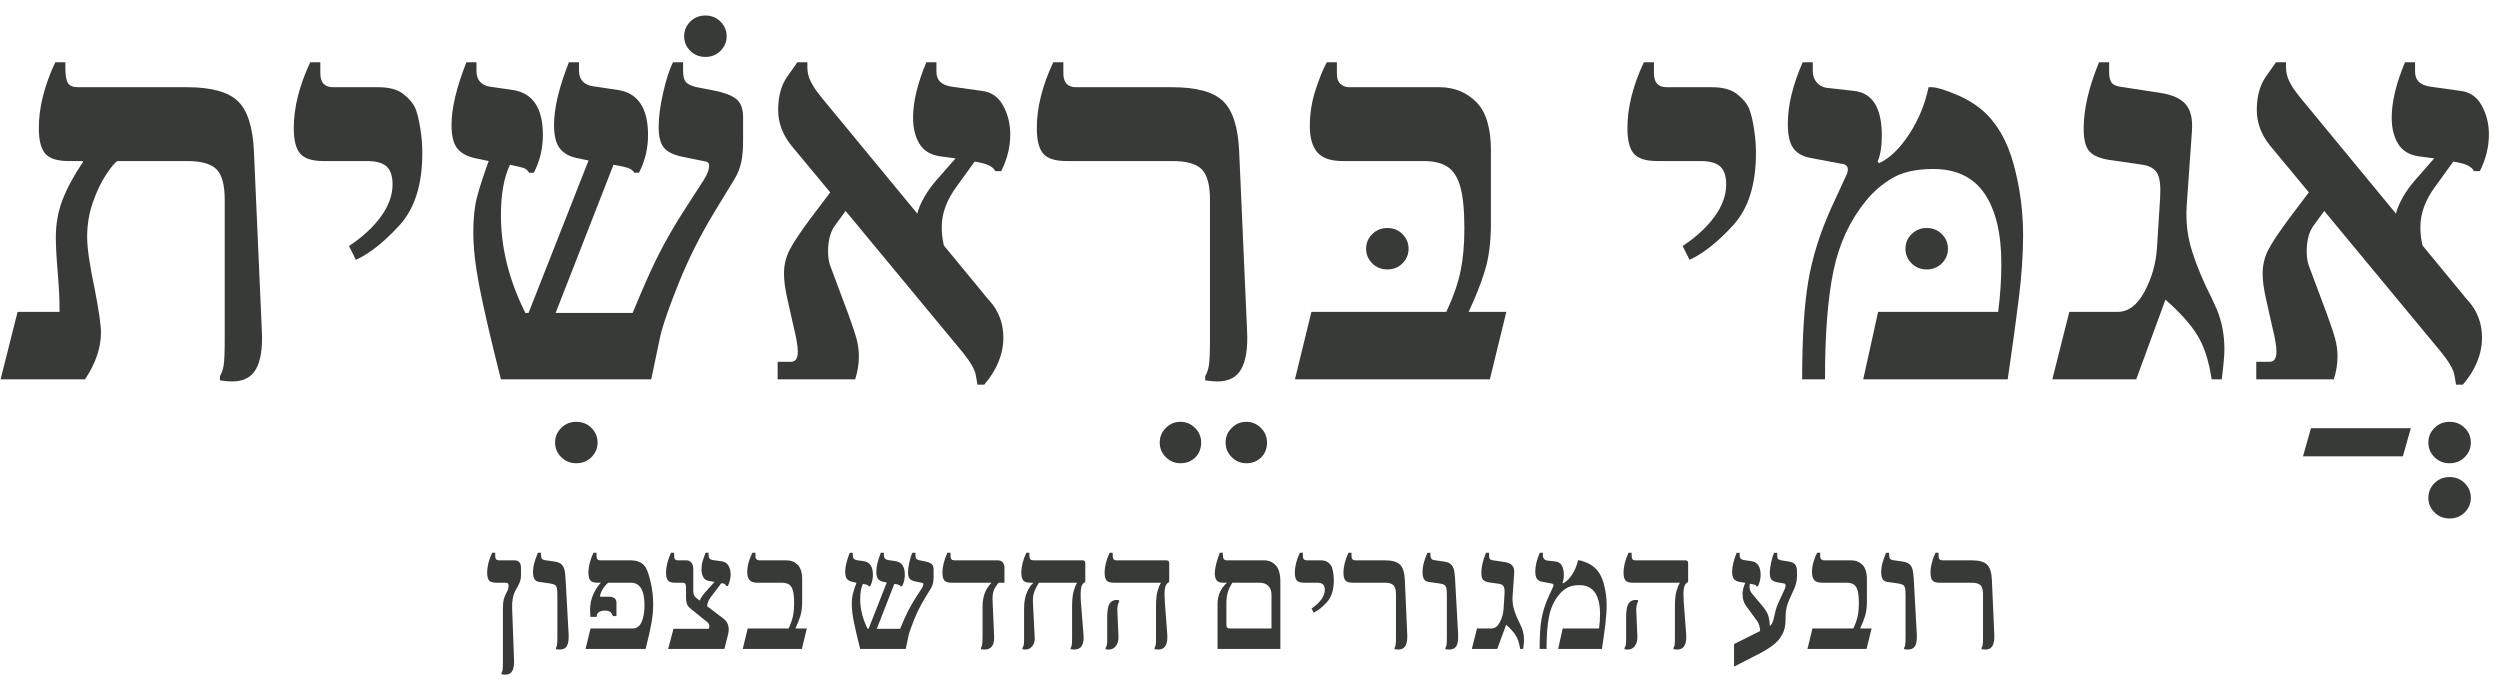
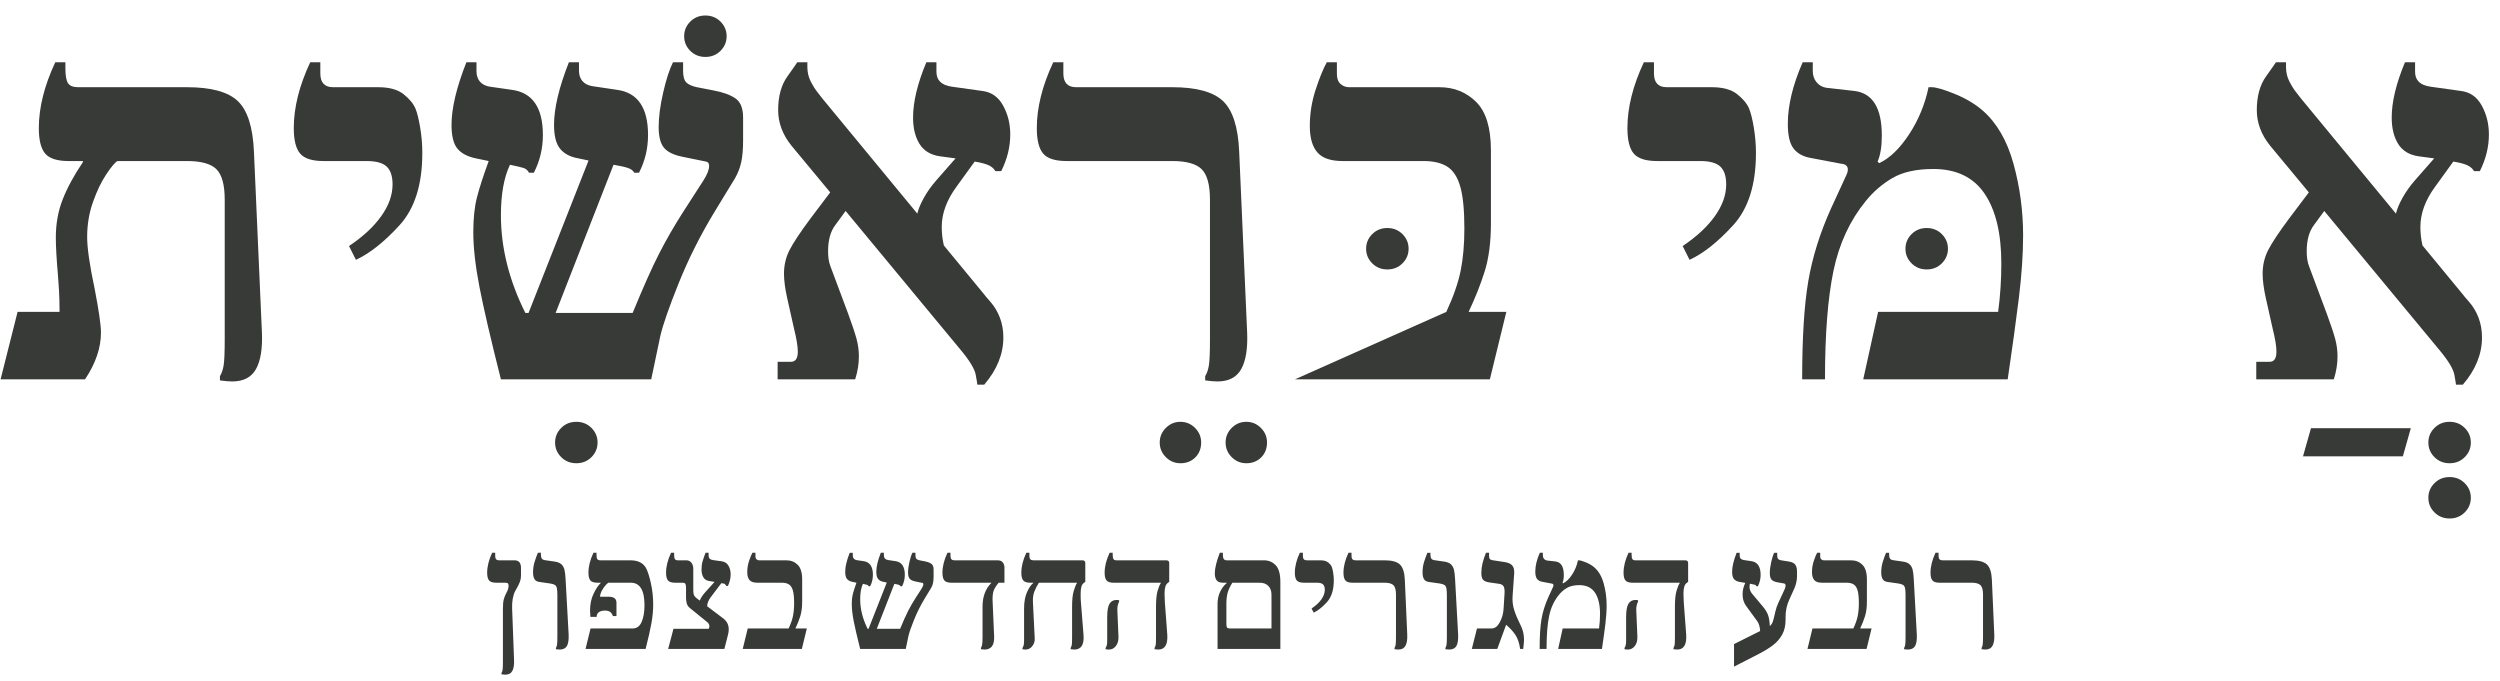
<svg xmlns="http://www.w3.org/2000/svg" id="Layer_1" x="0px" y="0px" viewBox="0 0 350.11 95.341" style="enable-background:new 0 0 350.11 95.341;" xml:space="preserve">
  <style type="text/css">	.st0{fill:#383A37;}</style>
  <g>
    <path class="st0" d="M36.678,46.503l-1.116-25.29c-0.148-3.421-0.905-5.776-2.268-7.066  c-1.365-1.289-3.732-1.934-7.104-1.934H10.942c-0.695,0-1.166-0.186-1.413-0.558  c-0.249-0.372-0.372-1.078-0.372-2.12V8.717H7.744  c-1.538,3.273-2.306,6.348-2.306,9.223c0,1.687,0.297,2.877,0.892,3.571  c0.595,0.695,1.686,1.041,3.273,1.041h2.008v0.149  c-1.24,1.835-2.182,3.57-2.826,5.207c-0.645,1.636-0.967,3.421-0.967,5.355  c0,1.24,0.099,3.001,0.297,5.281c0.049,0.595,0.099,1.315,0.149,2.157  c0.049,0.844,0.075,1.835,0.075,2.976H2.462L0.082,53.123h11.827  c1.488-2.231,2.231-4.413,2.231-6.546c0-1.041-0.297-3.098-0.892-6.173  c-0.695-3.273-1.042-5.678-1.042-7.215c0-1.735,0.272-3.372,0.819-4.909  c0.545-1.537,1.164-2.827,1.859-3.868c0.694-1.042,1.215-1.661,1.562-1.86  h9.744c1.983,0,3.359,0.385,4.128,1.153c0.769,0.769,1.153,2.194,1.153,4.277  v19.562c0,1.786-0.05,2.988-0.148,3.608c-0.1,0.62-0.274,1.128-0.521,1.525  v0.595c0.694,0.099,1.264,0.148,1.711,0.148c1.586,0,2.702-0.582,3.347-1.747  C36.504,50.508,36.777,48.784,36.678,46.503" />
    <path class="st0" d="M49.844,36.387c1.934-0.893,3.967-2.503,6.099-4.835  c2.132-2.33,3.199-5.702,3.199-10.116c0-1.19-0.1-2.38-0.298-3.57  c-0.199-1.19-0.422-2.083-0.669-2.678c-0.298-0.694-0.856-1.363-1.674-2.008  c-0.818-0.644-1.997-0.967-3.533-0.967h-6.322c-1.191,0-1.786-0.644-1.786-1.934  V8.717h-1.413c-1.537,3.273-2.306,6.348-2.306,9.223  c0,1.687,0.298,2.877,0.893,3.571c0.595,0.695,1.685,1.041,3.273,1.041h6.025  c1.339,0,2.28,0.26,2.826,0.781c0.545,0.521,0.818,1.352,0.818,2.492  c0,1.487-0.533,2.975-1.599,4.463c-1.067,1.487-2.566,2.876-4.5,4.165  L49.844,36.387z" />
    <path class="st0" d="M80.712,64.875c0.843,0,1.549-0.286,2.12-0.855  c0.569-0.571,0.855-1.253,0.855-2.046c0-0.794-0.286-1.476-0.855-2.045  c-0.571-0.571-1.277-0.856-2.12-0.856c-0.844,0-1.55,0.285-2.12,0.856  c-0.571,0.569-0.855,1.251-0.855,2.045c0,0.793,0.284,1.475,0.855,2.046  C79.162,64.589,79.868,64.875,80.712,64.875" />
    <path class="st0" d="M98.786,7.973c0.843,0,1.549-0.285,2.12-0.855  c0.569-0.57,0.855-1.252,0.855-2.046c0-0.793-0.286-1.475-0.855-2.045  c-0.571-0.57-1.277-0.856-2.12-0.856c-0.844,0-1.55,0.286-2.12,0.856  c-0.571,0.57-0.855,1.252-0.855,2.045c0,0.794,0.284,1.476,0.855,2.046  C97.236,7.688,97.942,7.973,98.786,7.973" />
    <path class="st0" d="M99.903,12.659l-2.306-0.446c-0.695-0.149-1.19-0.372-1.487-0.67  c-0.298-0.297-0.447-0.842-0.447-1.636V8.717h-1.413  c-0.496,0.992-0.955,2.406-1.376,4.24c-0.422,1.835-0.632,3.447-0.632,4.834  c0,1.339,0.247,2.306,0.744,2.901c0.495,0.595,1.363,1.017,2.603,1.265  l3.273,0.669c0.297,0.05,0.446,0.249,0.446,0.595  c0,0.546-0.273,1.24-0.818,2.083l-2.827,4.388  c-1.24,1.934-2.356,3.868-3.347,5.802c-0.992,1.934-2.231,4.712-3.719,8.331  H77.812l8.107-20.753c0.893,0.149,1.562,0.298,2.009,0.447  c0.446,0.148,0.743,0.372,0.892,0.669h0.67  c0.842-1.636,1.264-3.396,1.264-5.281c0-3.818-1.439-5.925-4.314-6.322  l-3.496-0.521c-0.595-0.099-1.054-0.335-1.376-0.707  c-0.323-0.372-0.484-0.855-0.484-1.45V8.717h-1.413  c-1.389,3.521-2.082,6.447-2.082,8.777c0,1.537,0.284,2.653,0.855,3.347  c0.569,0.695,1.425,1.141,2.566,1.339l1.413,0.297l-8.405,21.348h-0.446  c-2.282-4.562-3.422-9.123-3.422-13.686c0-2.926,0.421-5.281,1.265-7.067  c0.941,0.199,1.573,0.348,1.897,0.447c0.321,0.1,0.582,0.323,0.781,0.669  h0.669c0.843-1.636,1.265-3.396,1.265-5.281c0-3.818-1.439-5.925-4.315-6.322  l-3.124-0.447c-0.595-0.098-1.054-0.334-1.376-0.706  c-0.323-0.372-0.483-0.856-0.483-1.451V8.717h-1.413  c-1.389,3.521-2.083,6.447-2.083,8.777c0,1.537,0.272,2.64,0.818,3.31  c0.545,0.669,1.413,1.128,2.603,1.376l1.786,0.372  c-0.744,2.034-1.29,3.719-1.637,5.058s-0.52,2.975-0.52,4.909  c0,2.133,0.284,4.674,0.855,7.624c0.569,2.951,1.574,7.278,3.012,12.98h21.05  l1.265-6.025c0.346-1.537,1.202-4.004,2.566-7.401  c1.363-3.396,3.037-6.732,5.021-10.005l2.901-4.76  c0.396-0.694,0.681-1.438,0.855-2.231c0.173-0.793,0.26-1.81,0.26-3.05  v-3.199c0-1.288-0.36-2.181-1.078-2.677  C102.27,13.28,101.242,12.908,99.903,12.659" />
    <path class="st0" d="M132.183,34.379c-0.199-0.843-0.298-1.711-0.298-2.603  c0-1.884,0.694-3.768,2.083-5.653l2.529-3.496  c0.893,0.148,1.549,0.323,1.971,0.52c0.421,0.199,0.731,0.472,0.93,0.819  h0.818c0.843-1.686,1.265-3.396,1.265-5.133c0-1.487-0.335-2.838-1.004-4.054  c-0.67-1.214-1.65-1.896-2.939-2.045l-4.239-0.595  c-1.439-0.198-2.157-0.893-2.157-2.083V8.717h-1.414  c-1.24,2.976-1.859,5.555-1.859,7.736c0,1.488,0.297,2.715,0.892,3.682  c0.595,0.967,1.537,1.55,2.827,1.748l2.231,0.297l-2.677,3.05  c-0.695,0.794-1.278,1.612-1.748,2.455c-0.472,0.843-0.781,1.587-0.93,2.231  l-13.314-16.141c-0.1-0.148-0.311-0.42-0.633-0.818  c-0.323-0.396-0.645-0.904-0.967-1.525c-0.323-0.619-0.483-1.301-0.483-2.045  V8.717h-1.413c-0.05,0.1-0.509,0.757-1.376,1.971  c-0.869,1.216-1.302,2.79-1.302,4.724c0,1.785,0.619,3.447,1.859,4.983  l5.43,6.546l-2.752,3.645c-1.439,1.933-2.417,3.409-2.938,4.425  c-0.521,1.017-0.781,2.12-0.781,3.31c0,0.943,0.149,2.083,0.446,3.422  l0.967,4.314c0.347,1.389,0.521,2.455,0.521,3.198  c0,0.943-0.323,1.414-0.967,1.414H108.902v2.454h10.859  c0.347-1.09,0.521-2.157,0.521-3.198c0-0.843-0.112-1.674-0.335-2.492  c-0.223-0.818-0.608-1.971-1.153-3.459l-2.529-6.768  c-0.198-0.546-0.297-1.215-0.297-2.009c0-1.586,0.346-2.826,1.041-3.719  l1.413-1.934l16.141,19.488c1.239,1.488,1.934,2.641,2.083,3.459  c0.149,0.818,0.223,1.276,0.223,1.376h0.967  c1.785-2.083,2.678-4.289,2.678-6.62c0-0.991-0.162-1.908-0.484-2.752  c-0.323-0.843-0.756-1.574-1.301-2.194c-0.547-0.62-0.869-1.005-0.967-1.153  L132.183,34.379z" />
    <path class="st0" d="M165.314,64.875c0.843,0,1.536-0.273,2.083-0.818  c0.545-0.546,0.818-1.24,0.818-2.083c0-0.794-0.286-1.476-0.855-2.045  c-0.571-0.571-1.253-0.856-2.046-0.856c-0.794,0-1.476,0.285-2.045,0.856  c-0.571,0.569-0.856,1.251-0.856,2.045c0,0.793,0.285,1.475,0.856,2.046  C163.838,64.589,164.52,64.875,165.314,64.875" />
    <path class="st0" d="M174.538,64.875c0.843,0,1.536-0.273,2.083-0.818  c0.545-0.546,0.818-1.24,0.818-2.083c0-0.794-0.286-1.476-0.855-2.045  c-0.571-0.571-1.253-0.856-2.046-0.856c-0.794,0-1.476,0.285-2.045,0.856  c-0.571,0.569-0.856,1.251-0.856,2.045c0,0.793,0.285,1.475,0.856,2.046  C173.062,64.589,173.744,64.875,174.538,64.875" />
    <path class="st0" d="M170.489,53.42c1.586,0,2.702-0.582,3.347-1.748  c0.644-1.165,0.917-2.888,0.818-5.169l-1.115-25.29  c-0.149-3.422-0.906-5.776-2.269-7.066c-1.364-1.289-3.732-1.934-7.103-1.934  h-13.464c-1.19,0-1.785-0.644-1.785-1.934V8.717h-1.413  c-1.538,3.272-2.306,6.348-2.306,9.223c0,1.686,0.298,2.876,0.893,3.57  c0.595,0.695,1.685,1.042,3.273,1.042h14.802c1.982,0,3.358,0.384,4.128,1.153  c0.768,0.769,1.153,2.194,1.153,4.276v19.563c0,1.785-0.05,2.988-0.149,3.607  c-0.1,0.621-0.273,1.129-0.521,1.525v0.595  C169.472,53.37,170.043,53.42,170.489,53.42" />
    <path class="st0" d="M194.291,37.734c0.843,0,1.549-0.285,2.12-0.855  c0.569-0.57,0.855-1.252,0.855-2.046c0-0.793-0.286-1.475-0.855-2.045  c-0.571-0.57-1.277-0.856-2.12-0.856c-0.844,0-1.55,0.286-2.12,0.856  c-0.57,0.57-0.855,1.252-0.855,2.045c0,0.794,0.285,1.476,0.855,2.046  C192.741,37.449,193.447,37.734,194.291,37.734" />
    <path class="st0" d="M269.824,37.734c0.843,0,1.549-0.285,2.12-0.855  c0.569-0.57,0.855-1.252,0.855-2.046c0-0.793-0.286-1.475-0.855-2.045  c-0.571-0.57-1.277-0.856-2.12-0.856c-0.844,0-1.55,0.286-2.12,0.856  c-0.571,0.57-0.855,1.252-0.855,2.045c0,0.794,0.284,1.476,0.855,2.046  C268.273,37.449,268.979,37.734,269.824,37.734" />
-     <path class="st0" d="M181.348,53.123h27.298l2.306-9.446h-5.281  c0.941-1.983,1.698-3.893,2.268-5.728c0.57-1.834,0.856-4.065,0.856-6.694  V21.065c0-3.173-0.695-5.442-2.083-6.806c-1.389-1.364-3.1-2.046-5.132-2.046  h-12.645c-0.446,0-0.844-0.149-1.19-0.446c-0.348-0.298-0.521-0.768-0.521-1.413  V8.717h-1.413c-0.496,0.893-1.017,2.17-1.562,3.831  c-0.546,1.662-0.818,3.36-0.818,5.095c0,1.636,0.346,2.864,1.041,3.682  c0.694,0.818,1.884,1.227,3.57,1.227h11.306c1.438,0,2.567,0.273,3.385,0.818  c0.818,0.547,1.413,1.488,1.785,2.827c0.372,1.339,0.558,3.273,0.558,5.802  c0,2.231-0.175,4.202-0.521,5.913c-0.347,1.711-1.017,3.633-2.008,5.765H183.654  L181.348,53.123z" />
+     <path class="st0" d="M181.348,53.123h27.298l2.306-9.446h-5.281  c0.941-1.983,1.698-3.893,2.268-5.728c0.57-1.834,0.856-4.065,0.856-6.694  V21.065c0-3.173-0.695-5.442-2.083-6.806c-1.389-1.364-3.1-2.046-5.132-2.046  h-12.645c-0.446,0-0.844-0.149-1.19-0.446c-0.348-0.298-0.521-0.768-0.521-1.413  V8.717h-1.413c-0.496,0.893-1.017,2.17-1.562,3.831  c-0.546,1.662-0.818,3.36-0.818,5.095c0,1.636,0.346,2.864,1.041,3.682  c0.694,0.818,1.884,1.227,3.57,1.227h11.306c1.438,0,2.567,0.273,3.385,0.818  c0.818,0.547,1.413,1.488,1.785,2.827c0.372,1.339,0.558,3.273,0.558,5.802  c0,2.231-0.175,4.202-0.521,5.913c-0.347,1.711-1.017,3.633-2.008,5.765L181.348,53.123z" />
    <path class="st0" d="M236.612,36.387c1.934-0.893,3.967-2.503,6.099-4.835  c2.132-2.33,3.199-5.702,3.199-10.116c0-1.19-0.1-2.38-0.298-3.57  c-0.199-1.19-0.422-2.083-0.669-2.678c-0.298-0.694-0.856-1.363-1.674-2.008  c-0.818-0.644-1.997-0.967-3.533-0.967h-6.322c-1.191,0-1.786-0.644-1.786-1.934  V8.717h-1.413c-1.537,3.273-2.306,6.348-2.306,9.223  c0,1.687,0.298,2.877,0.893,3.571c0.595,0.695,1.685,1.041,3.273,1.041h6.025  c1.338,0,2.28,0.26,2.826,0.781c0.545,0.521,0.818,1.352,0.818,2.492  c0,1.487-0.533,2.975-1.599,4.463c-1.067,1.487-2.566,2.876-4.5,4.165  L236.612,36.387z" />
    <path class="st0" d="M252.381,53.123h3.198c0-6.347,0.397-11.418,1.191-15.211  c0.792-3.794,2.305-7.054,4.537-9.781c1.041-1.289,2.28-2.355,3.719-3.199  c1.438-0.842,3.347-1.264,5.727-1.264c3.223,0,5.616,1.153,7.178,3.459  c1.562,2.305,2.343,5.567,2.343,9.781c0,2.281-0.149,4.537-0.446,6.769h-16.81  l-2.083,9.446h20.232c0.644-4.363,1.164-8.156,1.562-11.38  c0.396-3.223,0.595-6.148,0.595-8.777c0-3.422-0.447-6.756-1.339-10.005  c-0.893-3.247-2.332-5.739-4.314-7.475c-1.092-0.941-2.406-1.722-3.942-2.343  c-1.538-0.62-2.604-0.93-3.199-0.93h-0.446  c-0.496,2.38-1.402,4.575-2.715,6.583c-1.315,2.008-2.715,3.36-4.203,4.054  l-0.223-0.223c0.397-0.893,0.595-2.108,0.595-3.645  c0-3.868-1.29-5.951-3.868-6.248l-3.942-0.447  c-0.546-0.098-0.992-0.359-1.339-0.781c-0.347-0.42-0.52-0.954-0.52-1.599  V8.717h-1.414c-1.388,3.174-2.082,6.051-2.082,8.628  c0,1.588,0.26,2.728,0.781,3.422c0.52,0.695,1.301,1.141,2.343,1.339  l4.314,0.818c0.644,0.05,0.967,0.323,0.967,0.818  c0,0.249-0.075,0.521-0.223,0.818l-2.157,4.687  c-1.538,3.421-2.592,6.805-3.162,10.153  C252.666,42.747,252.381,47.321,252.381,53.123" />
-     <path class="st0" d="M287.415,53.123h11.752l4.091-11.157  c1.983,1.736,3.459,3.372,4.426,4.909c0.967,1.538,1.648,3.62,2.046,6.248  h1.413c0.247-1.983,0.372-3.372,0.372-4.165c0-2.033-0.348-3.893-1.042-5.579  l-0.743-1.636c-1.142-2.232-2.046-4.389-2.715-6.472  c-0.67-2.082-0.93-4.239-0.781-6.471l0.743-10.562  c0.099-1.636-0.198-2.851-0.892-3.645c-0.695-0.792-1.835-1.313-3.422-1.562  l-5.802-0.892c-0.595-0.099-0.992-0.309-1.19-0.633  c-0.198-0.321-0.297-0.781-0.297-1.376V8.717h-1.413  c-1.439,3.472-2.157,6.571-2.157,9.298c0,1.537,0.272,2.603,0.818,3.198  c0.545,0.595,1.487,0.993,2.826,1.19l4.612,0.67  c0.991,0.149,1.673,0.546,2.045,1.19c0.372,0.645,0.508,1.785,0.409,3.421  l-0.446,7.067c-0.149,2.182-0.732,4.215-1.748,6.099  c-1.017,1.885-2.268,2.827-3.756,2.827h-6.769L287.415,53.123z" />
    <path class="st0" d="M343.052,64.875c0.843,0,1.549-0.286,2.12-0.855  c0.569-0.571,0.855-1.253,0.855-2.046c0-0.794-0.286-1.476-0.855-2.045  c-0.571-0.571-1.277-0.856-2.12-0.856c-0.844,0-1.55,0.285-2.12,0.856  c-0.571,0.569-0.855,1.251-0.855,2.045c0,0.793,0.284,1.475,0.855,2.046  C341.502,64.589,342.208,64.875,343.052,64.875" />
  </g>
  <polygon class="st0" points="322.522,63.908 336.506,63.908 337.621,59.966 323.638,59.966 " />
  <g>
    <path class="st0" d="M343.052,72.611c0.843,0,1.549-0.286,2.12-0.855  c0.569-0.571,0.855-1.253,0.855-2.046c0-0.794-0.286-1.476-0.855-2.045  c-0.571-0.571-1.277-0.856-2.12-0.856c-0.844,0-1.55,0.285-2.12,0.856  c-0.571,0.569-0.855,1.251-0.855,2.045c0,0.793,0.284,1.475,0.855,2.046  C341.502,72.325,342.208,72.611,343.052,72.611" />
    <path class="st0" d="M339.258,34.379c-0.199-0.843-0.297-1.711-0.297-2.603  c0-1.884,0.693-3.768,2.082-5.653l2.529-3.496  c0.893,0.148,1.549,0.323,1.971,0.52c0.421,0.199,0.731,0.472,0.93,0.819  h0.818c0.843-1.686,1.265-3.396,1.265-5.133c0-1.487-0.335-2.838-1.004-4.054  c-0.67-1.214-1.65-1.896-2.939-2.045l-4.239-0.595  c-1.439-0.198-2.157-0.893-2.157-2.083V8.717h-1.414  c-1.24,2.976-1.859,5.555-1.859,7.736c0,1.488,0.297,2.715,0.892,3.682  c0.596,0.967,1.537,1.55,2.827,1.748l2.231,0.297l-2.677,3.05  c-0.695,0.794-1.278,1.612-1.748,2.455c-0.472,0.843-0.781,1.587-0.93,2.231  l-13.314-16.141c-0.1-0.148-0.311-0.42-0.633-0.818  c-0.323-0.396-0.645-0.904-0.967-1.525c-0.323-0.619-0.483-1.301-0.483-2.045  V8.717h-1.413c-0.05,0.1-0.509,0.757-1.376,1.971  c-0.869,1.216-1.302,2.79-1.302,4.724c0,1.785,0.619,3.447,1.859,4.983  l5.43,6.546l-2.752,3.645c-1.439,1.933-2.417,3.409-2.938,4.425  c-0.521,1.017-0.781,2.12-0.781,3.31c0,0.943,0.149,2.083,0.446,3.422  l0.967,4.314c0.347,1.389,0.521,2.455,0.521,3.198  c0,0.943-0.323,1.414-0.967,1.414h-1.859v2.454h10.859  c0.347-1.09,0.521-2.157,0.521-3.198c0-0.843-0.112-1.674-0.335-2.492  c-0.223-0.818-0.608-1.971-1.153-3.459l-2.529-6.768  c-0.198-0.546-0.297-1.215-0.297-2.009c0-1.586,0.346-2.826,1.041-3.719  l1.413-1.934l16.141,19.488c1.239,1.488,1.934,2.641,2.083,3.459  c0.149,0.818,0.223,1.276,0.223,1.376h0.967  c1.785-2.083,2.678-4.289,2.678-6.62c0-0.991-0.162-1.908-0.484-2.752  c-0.323-0.843-0.756-1.574-1.301-2.194c-0.547-0.62-0.869-1.005-0.967-1.153  L339.258,34.379z" />
  </g>
  <path class="st0" d="M70.748,94.484c-0.135,0-0.308-0.015-0.519-0.045v-0.18 c0.075-0.121,0.128-0.275,0.158-0.462c0.03-0.188,0.045-0.553,0.045-1.094 v-7.466c0-0.571,0.041-1.011,0.124-1.319c0.082-0.308,0.214-0.628,0.395-0.959 c0.18-0.316,0.271-0.616,0.271-0.902c0-0.18-0.034-0.301-0.101-0.361 c-0.068-0.06-0.214-0.09-0.44-0.09h-1.195c-0.481,0-0.812-0.105-0.992-0.316 c-0.18-0.21-0.271-0.571-0.271-1.083c0-0.872,0.233-1.804,0.699-2.797h0.429 v0.474c0,0.391,0.173,0.586,0.519,0.586h2.188c0.601,0,0.902,0.353,0.902,1.06 v1.128c0,0.286-0.053,0.564-0.158,0.835c-0.105,0.271-0.226,0.523-0.361,0.756 c-0.135,0.233-0.233,0.41-0.293,0.53c-0.316,0.632-0.459,1.436-0.429,2.413 l0.271,7.24c0.03,0.661-0.049,1.169-0.237,1.522 C71.564,94.307,71.229,94.484,70.748,94.484L70.748,94.484z M78.372,90.966 c-0.135,0-0.308-0.015-0.519-0.045v-0.18c0.075-0.12,0.128-0.274,0.158-0.462 c0.03-0.188,0.045-0.553,0.045-1.094v-5.819c0-0.451-0.023-0.782-0.068-0.992 c-0.045-0.21-0.135-0.361-0.271-0.451s-0.346-0.158-0.632-0.203L75.507,81.493 c-0.316-0.045-0.538-0.18-0.665-0.406c-0.128-0.226-0.192-0.534-0.192-0.925 c0-0.511,0.068-0.989,0.203-1.432c0.135-0.443,0.293-0.883,0.474-1.319h0.429 v0.271c0,0.241,0.041,0.421,0.124,0.541c0.082,0.121,0.229,0.196,0.44,0.226 l1.398,0.203c0.406,0.06,0.71,0.188,0.913,0.383 c0.203,0.196,0.342,0.444,0.417,0.744c0.075,0.301,0.128,0.737,0.158,1.308 l0.429,7.781c0.03,0.752-0.053,1.289-0.248,1.613 C79.191,90.804,78.853,90.966,78.372,90.966L78.372,90.966z M90.483,79.575 c0.226,0.421,0.447,1.113,0.665,2.075c0.218,0.962,0.327,1.97,0.327,3.022 c0,0.797-0.079,1.646-0.237,2.549c-0.158,0.902-0.432,2.12-0.823,3.654h-8.413 l0.699-2.864h5.887c0.586,0,1.011-0.308,1.274-0.925 c0.263-0.616,0.395-1.391,0.395-2.323c0-2.105-0.639-3.158-1.917-3.158h-3.158 c-0.301,0.241-0.568,0.556-0.801,0.947c-0.233,0.391-0.35,0.73-0.35,1.015 h1.195c0.737,0,1.105,0.278,1.105,0.835v1.872h-0.496 c-0.105-0.285-0.245-0.485-0.417-0.598c-0.173-0.113-0.41-0.169-0.71-0.169 c-0.361,0-0.643,0.075-0.846,0.226c-0.203,0.15-0.304,0.369-0.304,0.654h-0.88 c-0.03-0.421-0.045-0.722-0.045-0.902c0-0.872,0.165-1.654,0.496-2.346 c0.331-0.691,0.669-1.195,1.015-1.511v-0.023h-0.474 c-0.481,0-0.812-0.105-0.992-0.316c-0.18-0.21-0.271-0.571-0.271-1.083 c0-0.872,0.233-1.804,0.699-2.797h0.429v0.248c0,0.316,0.037,0.53,0.113,0.643 c0.075,0.113,0.218,0.169,0.429,0.169h4.195 C89.356,78.47,90.092,78.839,90.483,79.575L90.483,79.575z M101.265,86.59 c0.526,0.391,0.789,0.902,0.789,1.534c0,0.256-0.03,0.496-0.09,0.722 l-0.519,2.03h-7.872l0.744-2.819h4.939c0.06-0.15,0.09-0.263,0.09-0.338 c0-0.24-0.105-0.443-0.316-0.609l-2.391-1.94 c-0.241-0.195-0.395-0.417-0.462-0.665c-0.068-0.248-0.101-0.53-0.101-0.846 v-1.331c0-0.271-0.03-0.458-0.09-0.564c-0.06-0.105-0.196-0.158-0.406-0.158 h-1.038c-0.481,0-0.812-0.105-0.992-0.316c-0.18-0.21-0.271-0.571-0.271-1.083 c0-0.872,0.233-1.804,0.699-2.797h0.429v0.248c0,0.316,0.037,0.53,0.113,0.643 c0.075,0.113,0.218,0.169,0.429,0.169h1.195c0.271,0,0.496,0.109,0.677,0.327 c0.18,0.218,0.271,0.507,0.271,0.868v3.045c0,0.286,0.034,0.5,0.102,0.643 c0.068,0.143,0.177,0.275,0.327,0.395l0.474,0.361 c0.165-0.406,0.443-0.819,0.835-1.241l1.241-1.376l-0.812-0.135 c-0.346-0.06-0.602-0.237-0.767-0.53c-0.166-0.293-0.248-0.65-0.248-1.071 c0-0.436,0.053-0.827,0.158-1.173c0.105-0.346,0.24-0.737,0.406-1.173h0.429 v0.338c0,0.241,0.056,0.41,0.169,0.507c0.113,0.098,0.282,0.162,0.507,0.192 l1.15,0.158c0.436,0.06,0.756,0.267,0.959,0.62 c0.203,0.353,0.304,0.763,0.304,1.229c0,0.511-0.128,1.045-0.383,1.601h-0.226 c-0.121-0.21-0.248-0.323-0.383-0.338l-0.316-0.045l-1.534,2.03 c-0.15,0.211-0.263,0.421-0.338,0.632c-0.075,0.211-0.113,0.399-0.113,0.564 L101.265,86.59L101.265,86.59z M104.715,88.011h5.729 c0.301-0.646,0.504-1.229,0.609-1.748c0.105-0.519,0.158-1.116,0.158-1.793 c0-0.767-0.056-1.353-0.169-1.759c-0.113-0.406-0.293-0.691-0.541-0.857 c-0.248-0.165-0.59-0.248-1.026-0.248h-3.428c-0.511,0-0.872-0.124-1.083-0.372 c-0.211-0.248-0.316-0.62-0.316-1.116c0-0.526,0.082-1.041,0.248-1.545 c0.165-0.504,0.323-0.891,0.474-1.162h0.429v0.496 c0,0.196,0.053,0.338,0.158,0.429c0.105,0.09,0.226,0.135,0.361,0.135h3.834 c0.616,0,1.135,0.207,1.556,0.62c0.421,0.414,0.632,1.102,0.632,2.064v3.09 c0,0.797-0.087,1.474-0.259,2.03c-0.173,0.556-0.402,1.135-0.688,1.737h1.601 l-0.699,2.864h-8.278L104.715,88.011z M129.481,78.606 c0.406,0.075,0.718,0.188,0.936,0.338c0.218,0.15,0.327,0.421,0.327,0.812 v0.97c0,0.376-0.026,0.684-0.079,0.925c-0.053,0.241-0.139,0.466-0.259,0.677 l-0.88,1.444c-0.602,0.992-1.109,2.004-1.522,3.034 c-0.414,1.03-0.673,1.778-0.778,2.244l-0.383,1.827h-6.383 c-0.436-1.729-0.741-3.041-0.913-3.936c-0.173-0.894-0.259-1.665-0.259-2.312 c0-0.586,0.053-1.083,0.158-1.489c0.105-0.406,0.271-0.917,0.496-1.534 l-0.541-0.113c-0.361-0.075-0.624-0.214-0.789-0.417 c-0.166-0.203-0.248-0.537-0.248-1.004c0-0.707,0.21-1.594,0.632-2.661h0.429 v0.383c0,0.18,0.049,0.327,0.147,0.44c0.098,0.113,0.237,0.184,0.417,0.214 l0.947,0.135c0.872,0.121,1.308,0.759,1.308,1.917 c0,0.572-0.128,1.105-0.383,1.601h-0.203c-0.06-0.105-0.139-0.173-0.237-0.203 c-0.098-0.03-0.29-0.075-0.575-0.135c-0.256,0.541-0.383,1.256-0.383,2.143 c0,1.384,0.346,2.767,1.038,4.15h0.135l2.549-6.473l-0.429-0.09 c-0.346-0.06-0.605-0.195-0.778-0.406c-0.173-0.21-0.259-0.549-0.259-1.015 c0-0.707,0.21-1.594,0.632-2.661h0.429v0.361c0,0.18,0.049,0.327,0.147,0.44 c0.098,0.113,0.237,0.184,0.417,0.214l1.06,0.158 c0.872,0.121,1.308,0.759,1.308,1.917c0,0.572-0.128,1.105-0.383,1.601h-0.203 c-0.045-0.09-0.135-0.158-0.271-0.203c-0.135-0.045-0.338-0.09-0.609-0.135 l-2.458,6.293h3.27c0.451-1.097,0.827-1.94,1.128-2.526 c0.301-0.586,0.639-1.173,1.015-1.759l0.857-1.331 c0.165-0.256,0.248-0.466,0.248-0.632c0-0.105-0.045-0.165-0.135-0.18 l-0.992-0.203c-0.376-0.075-0.639-0.203-0.789-0.383 c-0.15-0.18-0.226-0.474-0.226-0.88c0-0.421,0.064-0.91,0.192-1.466 c0.128-0.556,0.267-0.985,0.417-1.286h0.429v0.361 c0,0.241,0.045,0.406,0.135,0.496c0.09,0.09,0.24,0.158,0.451,0.203 L129.481,78.606L129.481,78.606z M139.72,78.47c0.331,0,0.571,0.101,0.722,0.304 c0.15,0.203,0.226,0.432,0.226,0.688v2.143h-0.812 c-0.346,0.421-0.575,0.782-0.688,1.083c-0.113,0.301-0.169,0.714-0.169,1.241 l0.023,0.609l0.203,4.646c0.015,0.617-0.094,1.068-0.327,1.353 c-0.233,0.286-0.568,0.429-1.004,0.429c-0.135,0-0.308-0.015-0.519-0.045v-0.18 c0.075-0.12,0.131-0.278,0.169-0.474c0.037-0.195,0.056-0.556,0.056-1.083 v-4.24c0-1.383,0.406-2.481,1.218-3.293v-0.045h-5.571 c-0.481,0-0.812-0.105-0.992-0.316c-0.18-0.21-0.271-0.571-0.271-1.083 c0-0.872,0.233-1.804,0.699-2.797h0.429v0.474c0,0.391,0.18,0.586,0.541,0.586 H139.72L139.72,78.47z M151.584,78.47c0.271,0,0.406,0.128,0.406,0.383V81.493 l-0.135,0.09c-0.196,0.121-0.331,0.308-0.406,0.564 c-0.075,0.256-0.113,0.617-0.113,1.083c0,0.466,0.015,0.85,0.045,1.15l0.361,4.533 c0.105,1.368-0.324,2.052-1.286,2.052c-0.135,0-0.308-0.015-0.519-0.045v-0.18 c0.09-0.15,0.147-0.308,0.169-0.474c0.023-0.165,0.034-0.526,0.034-1.083v-4.24 c0-0.962,0.079-1.699,0.237-2.21c0.158-0.511,0.304-0.872,0.44-1.083v-0.045 h-5.323c-0.271,0.421-0.485,0.838-0.643,1.252 c-0.158,0.414-0.222,0.921-0.192,1.522l0.248,4.985 c0.03,0.406-0.079,0.775-0.327,1.105c-0.248,0.331-0.568,0.496-0.959,0.496 c-0.166,0-0.308-0.015-0.429-0.045v-0.18c0.075-0.12,0.131-0.248,0.169-0.383 c0.037-0.135,0.056-0.376,0.056-0.722v-4.398c0-0.932,0.139-1.706,0.417-2.323 c0.278-0.616,0.567-1.038,0.868-1.263v-0.045h-0.406 c-0.481,0-0.812-0.105-0.992-0.316c-0.18-0.21-0.271-0.571-0.271-1.083 c0-0.872,0.233-1.804,0.699-2.797h0.429v0.474c0,0.391,0.18,0.586,0.541,0.586 H151.584L151.584,78.47z M162.208,90.966c-0.135,0-0.308-0.015-0.519-0.045v-0.18 c0.09-0.15,0.147-0.308,0.169-0.474c0.023-0.165,0.034-0.526,0.034-1.083 v-4.24c0-0.962,0.075-1.699,0.226-2.21c0.15-0.511,0.301-0.872,0.451-1.083 v-0.045h-6.609c-0.481,0-0.812-0.105-0.992-0.316 c-0.18-0.21-0.271-0.571-0.271-1.083c0-0.872,0.233-1.804,0.699-2.797h0.429 v0.248c0,0.316,0.037,0.53,0.113,0.643c0.075,0.113,0.218,0.169,0.429,0.169 h6.969c0.271,0,0.406,0.128,0.406,0.383V81.493l-0.135,0.09 c-0.196,0.135-0.331,0.327-0.406,0.575c-0.075,0.248-0.113,0.59-0.113,1.026 c0,0.196,0.015,0.594,0.045,1.195l0.338,4.488 C163.561,90.266,163.14,90.966,162.208,90.966L162.208,90.966z M155.306,90.966 c-0.196,0-0.353-0.015-0.474-0.045v-0.18c0.075-0.12,0.131-0.248,0.169-0.383 c0.037-0.135,0.056-0.376,0.056-0.722V86.432c0-0.902,0.109-1.53,0.327-1.883 c0.218-0.353,0.545-0.53,0.981-0.53c0.12,0,0.24,0.015,0.361,0.045v0.18 c-0.18,0.361-0.263,0.759-0.248,1.195l0.158,3.744 c0.015,0.527-0.105,0.955-0.361,1.286C156.02,90.8,155.697,90.966,155.306,90.966 L155.306,90.966z M170.508,84.605c0-0.632,0.116-1.199,0.35-1.703 c0.233-0.504,0.545-0.921,0.936-1.252v-0.045h-0.541 c-0.406,0-0.696-0.113-0.868-0.338c-0.173-0.226-0.259-0.549-0.259-0.97 c0-0.707,0.233-1.669,0.699-2.887h0.429v0.248c0,0.286,0.041,0.493,0.124,0.62 c0.082,0.128,0.229,0.192,0.44,0.192h5.21c0.646,0,1.188,0.229,1.624,0.688 c0.436,0.459,0.654,1.237,0.654,2.334v9.383h-8.796V84.605z M178.064,88.011v-4.736 c0-0.511-0.147-0.917-0.44-1.218c-0.293-0.301-0.696-0.451-1.207-0.451h-3.834 c-0.301,0.481-0.515,0.932-0.643,1.353c-0.128,0.421-0.192,0.97-0.192,1.646 v2.797c0,0.256,0.037,0.421,0.113,0.496c0.075,0.075,0.203,0.113,0.383,0.113 H178.064z M183.68,85.214c0.586-0.391,1.041-0.812,1.365-1.263 c0.323-0.451,0.485-0.902,0.485-1.353c0-0.346-0.083-0.598-0.248-0.756 c-0.166-0.158-0.451-0.237-0.857-0.237h-1.827c-0.481,0-0.812-0.105-0.992-0.316 c-0.18-0.21-0.271-0.571-0.271-1.083c0-0.872,0.233-1.804,0.699-2.797h0.429 v0.474c0,0.391,0.18,0.586,0.541,0.586h1.917c0.466,0,0.823,0.098,1.071,0.293 c0.248,0.196,0.417,0.399,0.507,0.609c0.075,0.18,0.143,0.451,0.203,0.812 c0.06,0.361,0.09,0.722,0.09,1.083c0,1.338-0.324,2.361-0.97,3.067 c-0.647,0.707-1.263,1.195-1.849,1.466L183.68,85.214z M195.814,90.966 c-0.135,0-0.308-0.015-0.519-0.045v-0.18c0.075-0.12,0.128-0.274,0.158-0.462 c0.03-0.188,0.045-0.553,0.045-1.094v-5.932c0-0.632-0.117-1.064-0.35-1.297 c-0.233-0.233-0.651-0.35-1.252-0.35h-4.488c-0.481,0-0.812-0.105-0.992-0.316 c-0.18-0.21-0.271-0.571-0.271-1.083c0-0.872,0.233-1.804,0.699-2.797h0.429 v0.474c0,0.391,0.18,0.586,0.541,0.586h4.082c1.022,0,1.74,0.196,2.154,0.586 c0.413,0.391,0.643,1.105,0.688,2.143l0.338,7.669 c0.03,0.692-0.053,1.214-0.248,1.568 C196.633,90.789,196.295,90.966,195.814,90.966L195.814,90.966z M202.941,90.966 c-0.135,0-0.308-0.015-0.519-0.045v-0.18c0.075-0.12,0.128-0.274,0.158-0.462 c0.03-0.188,0.045-0.553,0.045-1.094v-5.819c0-0.451-0.023-0.782-0.068-0.992 c-0.045-0.21-0.135-0.361-0.271-0.451s-0.346-0.158-0.632-0.203l-1.579-0.226 c-0.316-0.045-0.538-0.18-0.665-0.406c-0.128-0.226-0.192-0.534-0.192-0.925 c0-0.511,0.068-0.989,0.203-1.432c0.135-0.443,0.293-0.883,0.474-1.319h0.429 v0.271c0,0.241,0.041,0.421,0.124,0.541c0.082,0.121,0.229,0.196,0.44,0.226 l1.398,0.203c0.406,0.06,0.71,0.188,0.913,0.383 c0.203,0.196,0.342,0.444,0.417,0.744c0.075,0.301,0.128,0.737,0.158,1.308 l0.429,7.781c0.03,0.752-0.053,1.289-0.248,1.613 C203.761,90.804,203.423,90.966,202.941,90.966L202.941,90.966z M206.843,88.011h2.052 c0.451,0,0.831-0.285,1.139-0.857c0.308-0.571,0.485-1.188,0.53-1.849 l0.135-2.143c0.03-0.496-0.011-0.842-0.124-1.038 c-0.113-0.195-0.32-0.316-0.62-0.361l-1.398-0.203 c-0.406-0.06-0.692-0.18-0.857-0.361c-0.166-0.18-0.248-0.504-0.248-0.97 c0-0.827,0.218-1.767,0.654-2.819h0.429v0.429c0,0.18,0.03,0.32,0.09,0.417 c0.06,0.098,0.18,0.162,0.361,0.192l1.759,0.271 c0.481,0.075,0.827,0.233,1.038,0.474c0.21,0.241,0.301,0.609,0.271,1.105 l-0.226,3.203c-0.045,0.677,0.034,1.331,0.237,1.962s0.477,1.286,0.823,1.962 l0.226,0.496c0.21,0.511,0.316,1.075,0.316,1.692 c0,0.241-0.038,0.662-0.113,1.263h-0.429c-0.121-0.797-0.327-1.428-0.62-1.895 c-0.293-0.466-0.741-0.962-1.342-1.489l-1.241,3.383h-3.564L206.843,88.011z  M215.617,90.875c0-1.759,0.086-3.146,0.259-4.161 c0.173-1.015,0.492-2.041,0.959-3.079l0.654-1.421 c0.045-0.09,0.068-0.173,0.068-0.248c0-0.15-0.098-0.233-0.293-0.248 l-1.308-0.248c-0.316-0.06-0.553-0.195-0.71-0.406 c-0.158-0.21-0.237-0.556-0.237-1.038c0-0.782,0.21-1.654,0.632-2.616h0.429 v0.361c0,0.196,0.053,0.357,0.158,0.485c0.105,0.128,0.24,0.207,0.406,0.237 l1.195,0.135c0.782,0.09,1.173,0.722,1.173,1.895 c0,0.466-0.06,0.835-0.18,1.105l0.068,0.068 c0.451-0.21,0.876-0.62,1.274-1.229c0.398-0.609,0.673-1.274,0.823-1.996h0.135 c0.18,0,0.504,0.094,0.97,0.282c0.466,0.188,0.864,0.425,1.195,0.71 c0.601,0.527,1.038,1.282,1.308,2.267c0.271,0.985,0.406,1.996,0.406,3.034 c0,0.797-0.06,1.684-0.18,2.661c-0.121,0.978-0.278,2.128-0.474,3.451h-6.135 l0.632-2.864h5.097c0.09-0.677,0.135-1.361,0.135-2.052 c0-1.278-0.237-2.267-0.71-2.966c-0.474-0.699-1.199-1.049-2.177-1.049 c-0.722,0-1.301,0.128-1.737,0.383c-0.436,0.256-0.812,0.579-1.128,0.97 c-0.677,0.827-1.135,1.816-1.376,2.966c-0.241,1.15-0.361,2.688-0.361,4.612 H215.617L215.617,90.875z M234.879,90.966c-0.135,0-0.308-0.015-0.519-0.045v-0.18 c0.09-0.15,0.147-0.308,0.169-0.474c0.023-0.165,0.034-0.526,0.034-1.083 v-4.24c0-0.962,0.075-1.699,0.226-2.21c0.15-0.511,0.301-0.872,0.451-1.083 v-0.045h-6.609c-0.481,0-0.812-0.105-0.992-0.316 c-0.18-0.21-0.271-0.571-0.271-1.083c0-0.872,0.233-1.804,0.699-2.797h0.429 v0.248c0,0.316,0.037,0.53,0.113,0.643c0.075,0.113,0.218,0.169,0.429,0.169 h6.969c0.271,0,0.406,0.128,0.406,0.383V81.493l-0.135,0.09 c-0.196,0.135-0.331,0.327-0.406,0.575c-0.075,0.248-0.113,0.59-0.113,1.026 c0,0.196,0.015,0.594,0.045,1.195l0.338,4.488 C236.232,90.266,235.811,90.966,234.879,90.966L234.879,90.966z M227.977,90.966 c-0.196,0-0.353-0.015-0.474-0.045v-0.18c0.075-0.12,0.131-0.248,0.169-0.383 c0.037-0.135,0.056-0.376,0.056-0.722V86.432c0-0.902,0.109-1.53,0.327-1.883 c0.218-0.353,0.545-0.53,0.981-0.53c0.12,0,0.24,0.015,0.361,0.045v0.18 c-0.18,0.361-0.263,0.759-0.248,1.195l0.158,3.744 c0.015,0.527-0.105,0.955-0.361,1.286C228.691,90.8,228.368,90.966,227.977,90.966 L227.977,90.966z M250.577,78.651c0.421,0.075,0.707,0.226,0.857,0.451 c0.15,0.226,0.226,0.527,0.226,0.902v0.722c0,0.271-0.034,0.553-0.102,0.846 c-0.068,0.293-0.147,0.545-0.237,0.756l-0.722,1.601 c-0.361,0.767-0.541,1.579-0.541,2.436v0.429c0,0.812-0.158,1.504-0.474,2.075 c-0.316,0.572-0.737,1.06-1.263,1.466c-0.526,0.406-1.195,0.819-2.007,1.241 l-3.473,1.782v-3.158l3.654-1.827c-0.03-0.571-0.158-1.022-0.383-1.353 l-1.534-2.098c-0.361-0.466-0.541-1.03-0.541-1.692 c0-0.556,0.128-1.09,0.383-1.601l-0.812-0.135 c-0.346-0.06-0.605-0.195-0.778-0.406c-0.173-0.21-0.259-0.549-0.259-1.015 c0-0.707,0.21-1.594,0.632-2.661h0.429v0.429c0,0.166,0.049,0.297,0.147,0.395 c0.098,0.098,0.237,0.162,0.417,0.192l1.06,0.158 c0.872,0.121,1.308,0.759,1.308,1.917c0,0.572-0.128,1.105-0.383,1.601h-0.203 c-0.045-0.105-0.109-0.173-0.192-0.203c-0.083-0.03-0.214-0.06-0.395-0.09 l-0.338-0.068c-0.03,0.18-0.045,0.324-0.045,0.429 c0,0.361,0.12,0.684,0.361,0.97l1.511,1.804 c0.391,0.466,0.646,0.906,0.767,1.319c0.12,0.414,0.188,0.884,0.203,1.41 c0.18-0.15,0.312-0.334,0.395-0.553c0.082-0.218,0.169-0.53,0.259-0.936 c0.015-0.06,0.064-0.271,0.147-0.632c0.082-0.361,0.214-0.737,0.395-1.128 l0.835-1.804c0.12-0.24,0.18-0.443,0.18-0.609 c0-0.195-0.098-0.301-0.293-0.316l-0.902-0.158 c-0.376-0.075-0.639-0.203-0.789-0.383c-0.15-0.18-0.226-0.481-0.226-0.902 c0-0.436,0.064-0.943,0.192-1.522c0.128-0.579,0.267-1.018,0.417-1.319h0.429 v0.429c0,0.196,0.045,0.342,0.135,0.44c0.09,0.098,0.24,0.162,0.451,0.192 L250.577,78.651L250.577,78.651z M253.825,88.011h5.729 c0.301-0.646,0.504-1.229,0.609-1.748c0.105-0.519,0.158-1.116,0.158-1.793 c0-0.767-0.056-1.353-0.169-1.759c-0.113-0.406-0.293-0.691-0.541-0.857 c-0.248-0.165-0.59-0.248-1.026-0.248h-3.428c-0.511,0-0.872-0.124-1.083-0.372 c-0.211-0.248-0.316-0.62-0.316-1.116c0-0.526,0.082-1.041,0.248-1.545 c0.165-0.504,0.323-0.891,0.474-1.162h0.429v0.496 c0,0.196,0.053,0.338,0.158,0.429c0.105,0.09,0.226,0.135,0.361,0.135h3.834 c0.616,0,1.135,0.207,1.556,0.62c0.421,0.414,0.632,1.102,0.632,2.064v3.09 c0,0.797-0.087,1.474-0.259,2.03c-0.173,0.556-0.402,1.135-0.688,1.737h1.601 l-0.699,2.864h-8.278L253.825,88.011z M267.177,90.966 c-0.135,0-0.308-0.015-0.519-0.045v-0.18c0.075-0.12,0.128-0.274,0.158-0.462 c0.03-0.188,0.045-0.553,0.045-1.094v-5.819c0-0.451-0.023-0.782-0.068-0.992 c-0.045-0.21-0.135-0.361-0.271-0.451s-0.346-0.158-0.632-0.203l-1.579-0.226 c-0.316-0.045-0.538-0.18-0.665-0.406c-0.128-0.226-0.192-0.534-0.192-0.925 c0-0.511,0.068-0.989,0.203-1.432c0.135-0.443,0.293-0.883,0.474-1.319h0.429 v0.271c0,0.241,0.041,0.421,0.124,0.541c0.082,0.121,0.229,0.196,0.44,0.226 l1.398,0.203c0.406,0.06,0.71,0.188,0.913,0.383 c0.203,0.196,0.342,0.444,0.417,0.744c0.075,0.301,0.128,0.737,0.158,1.308 l0.429,7.781c0.03,0.752-0.053,1.289-0.248,1.613 C267.996,90.804,267.658,90.966,267.177,90.966L267.177,90.966z M278.026,90.966 c-0.135,0-0.308-0.015-0.519-0.045v-0.18c0.075-0.12,0.128-0.274,0.158-0.462 c0.03-0.188,0.045-0.553,0.045-1.094v-5.932c0-0.632-0.117-1.064-0.35-1.297 c-0.233-0.233-0.651-0.35-1.252-0.35h-4.488c-0.481,0-0.812-0.105-0.992-0.316 c-0.18-0.21-0.271-0.571-0.271-1.083c0-0.872,0.233-1.804,0.699-2.797h0.429 v0.474c0,0.391,0.18,0.586,0.541,0.586h4.082c1.022,0,1.74,0.196,2.154,0.586 c0.413,0.391,0.643,1.105,0.688,2.143l0.338,7.669 c0.03,0.692-0.053,1.214-0.248,1.568 C278.845,90.789,278.507,90.966,278.026,90.966L278.026,90.966z" />
</svg>